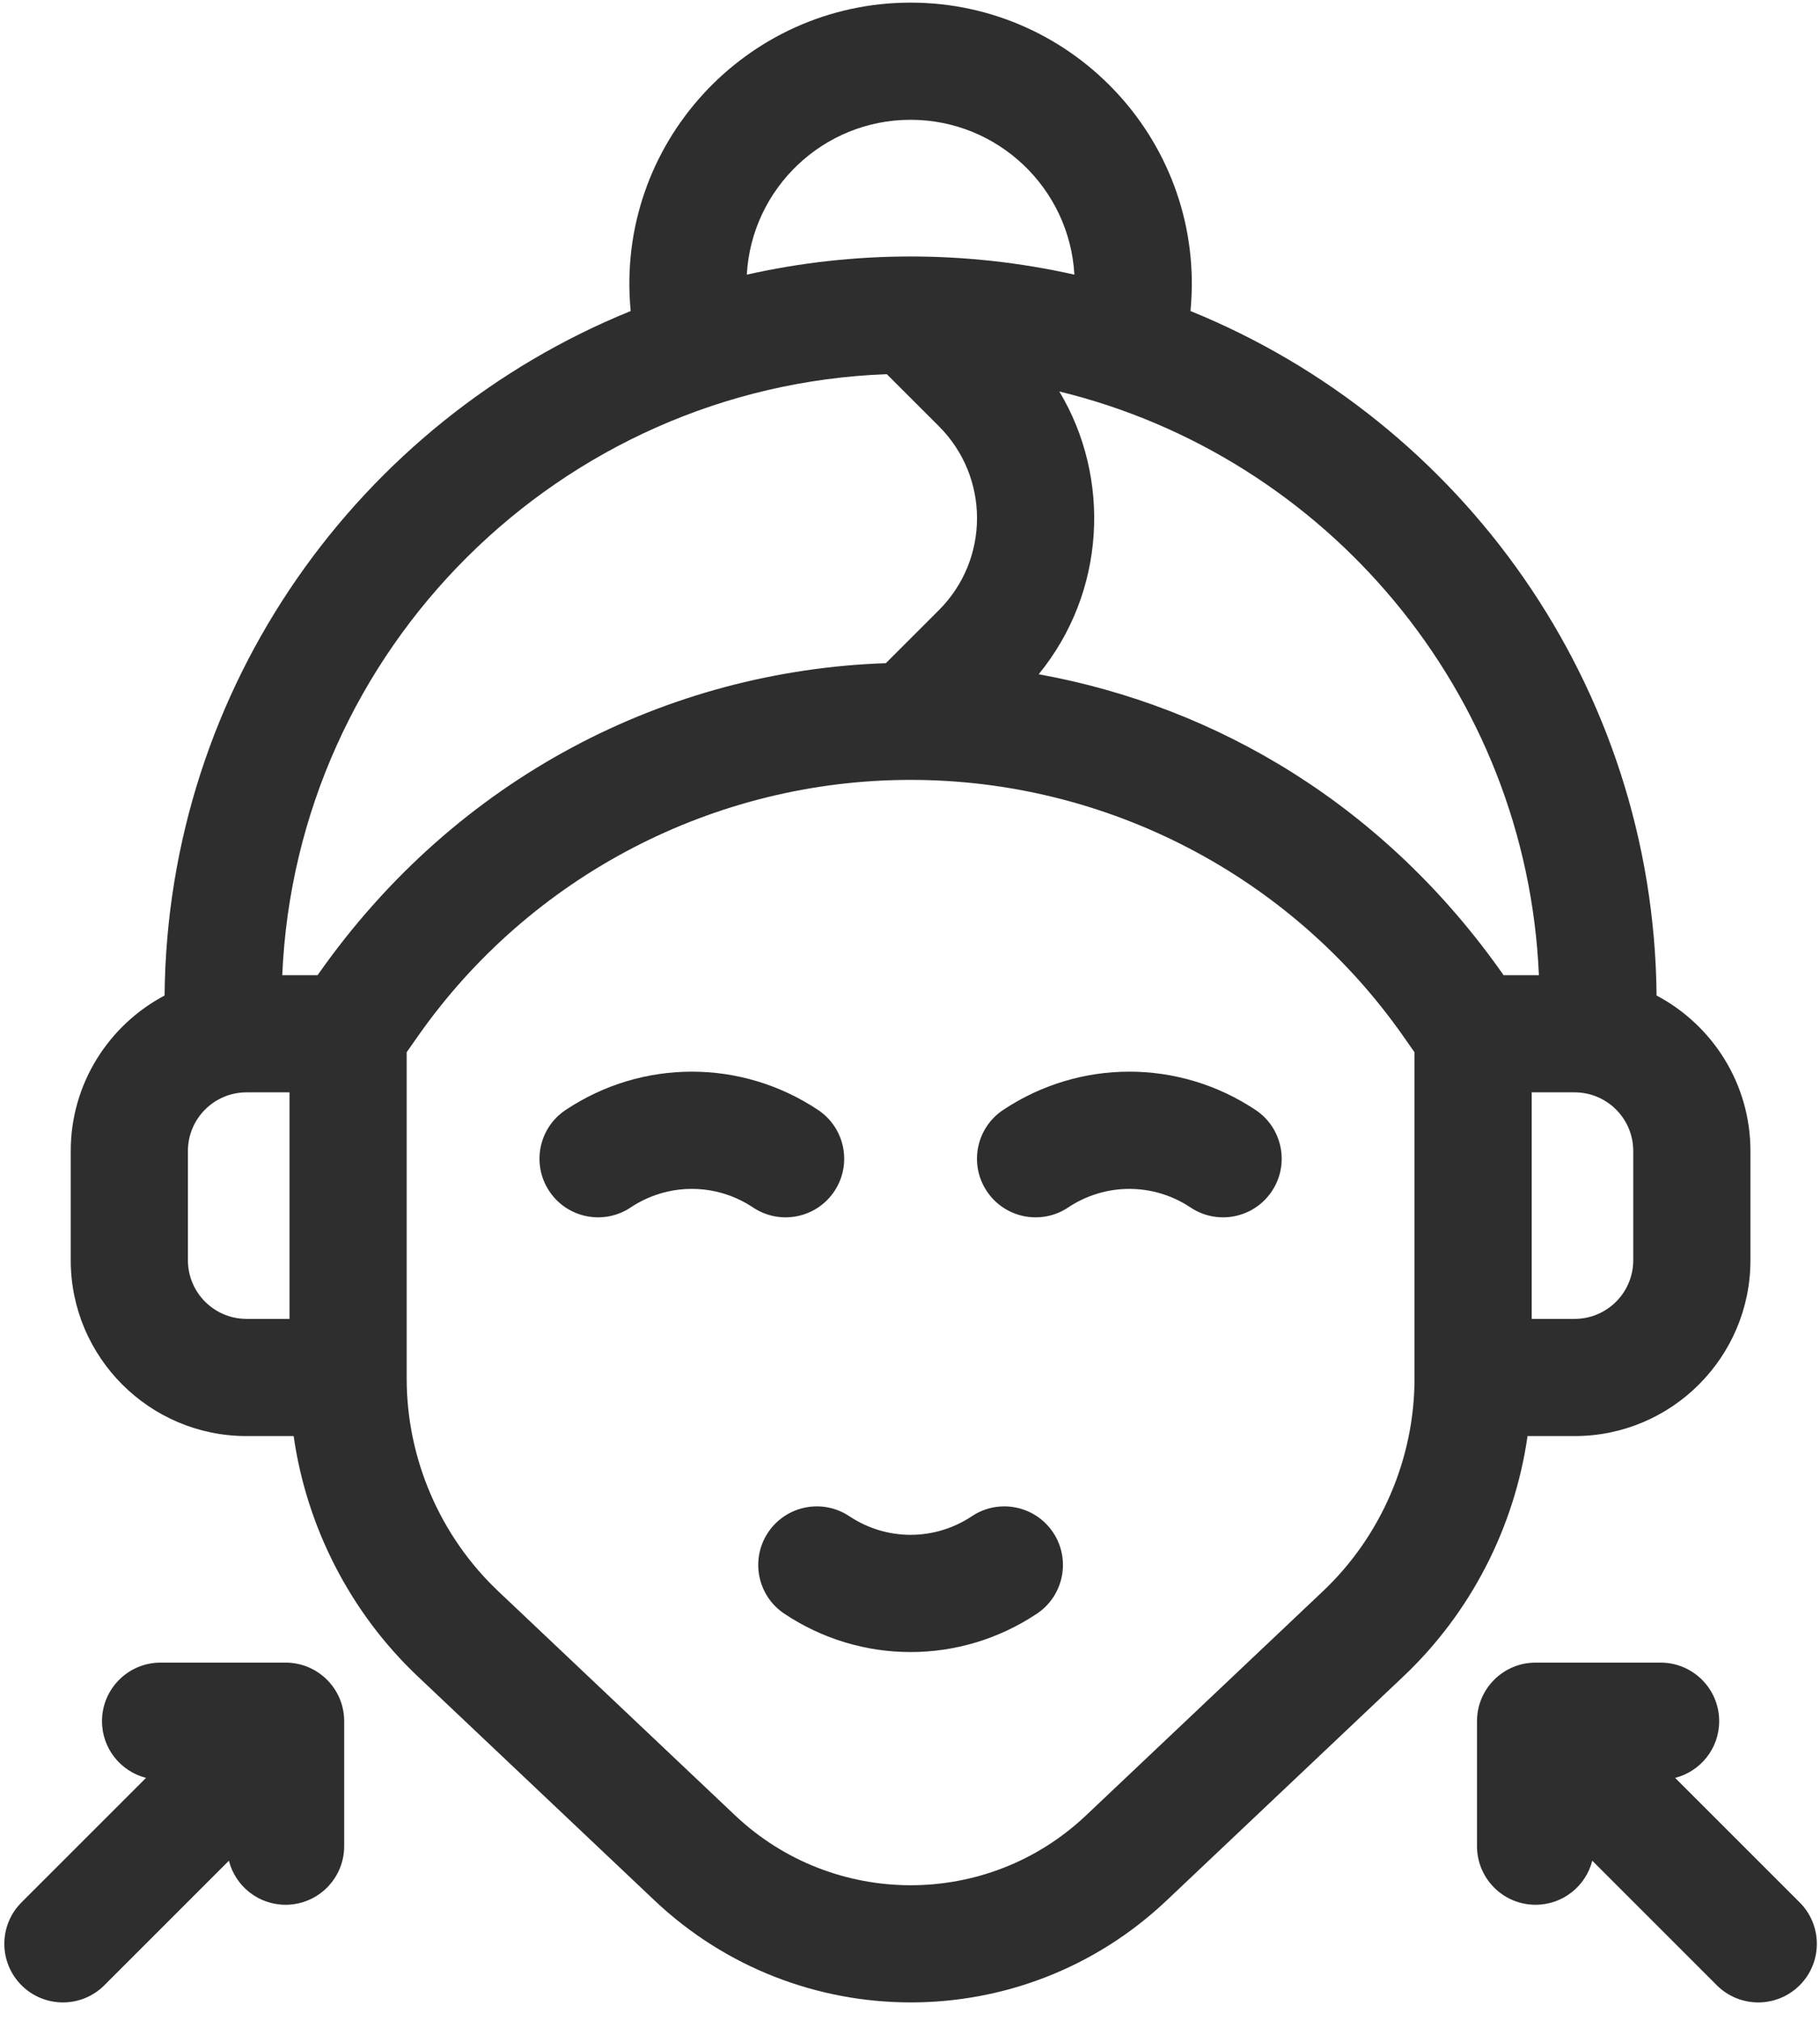
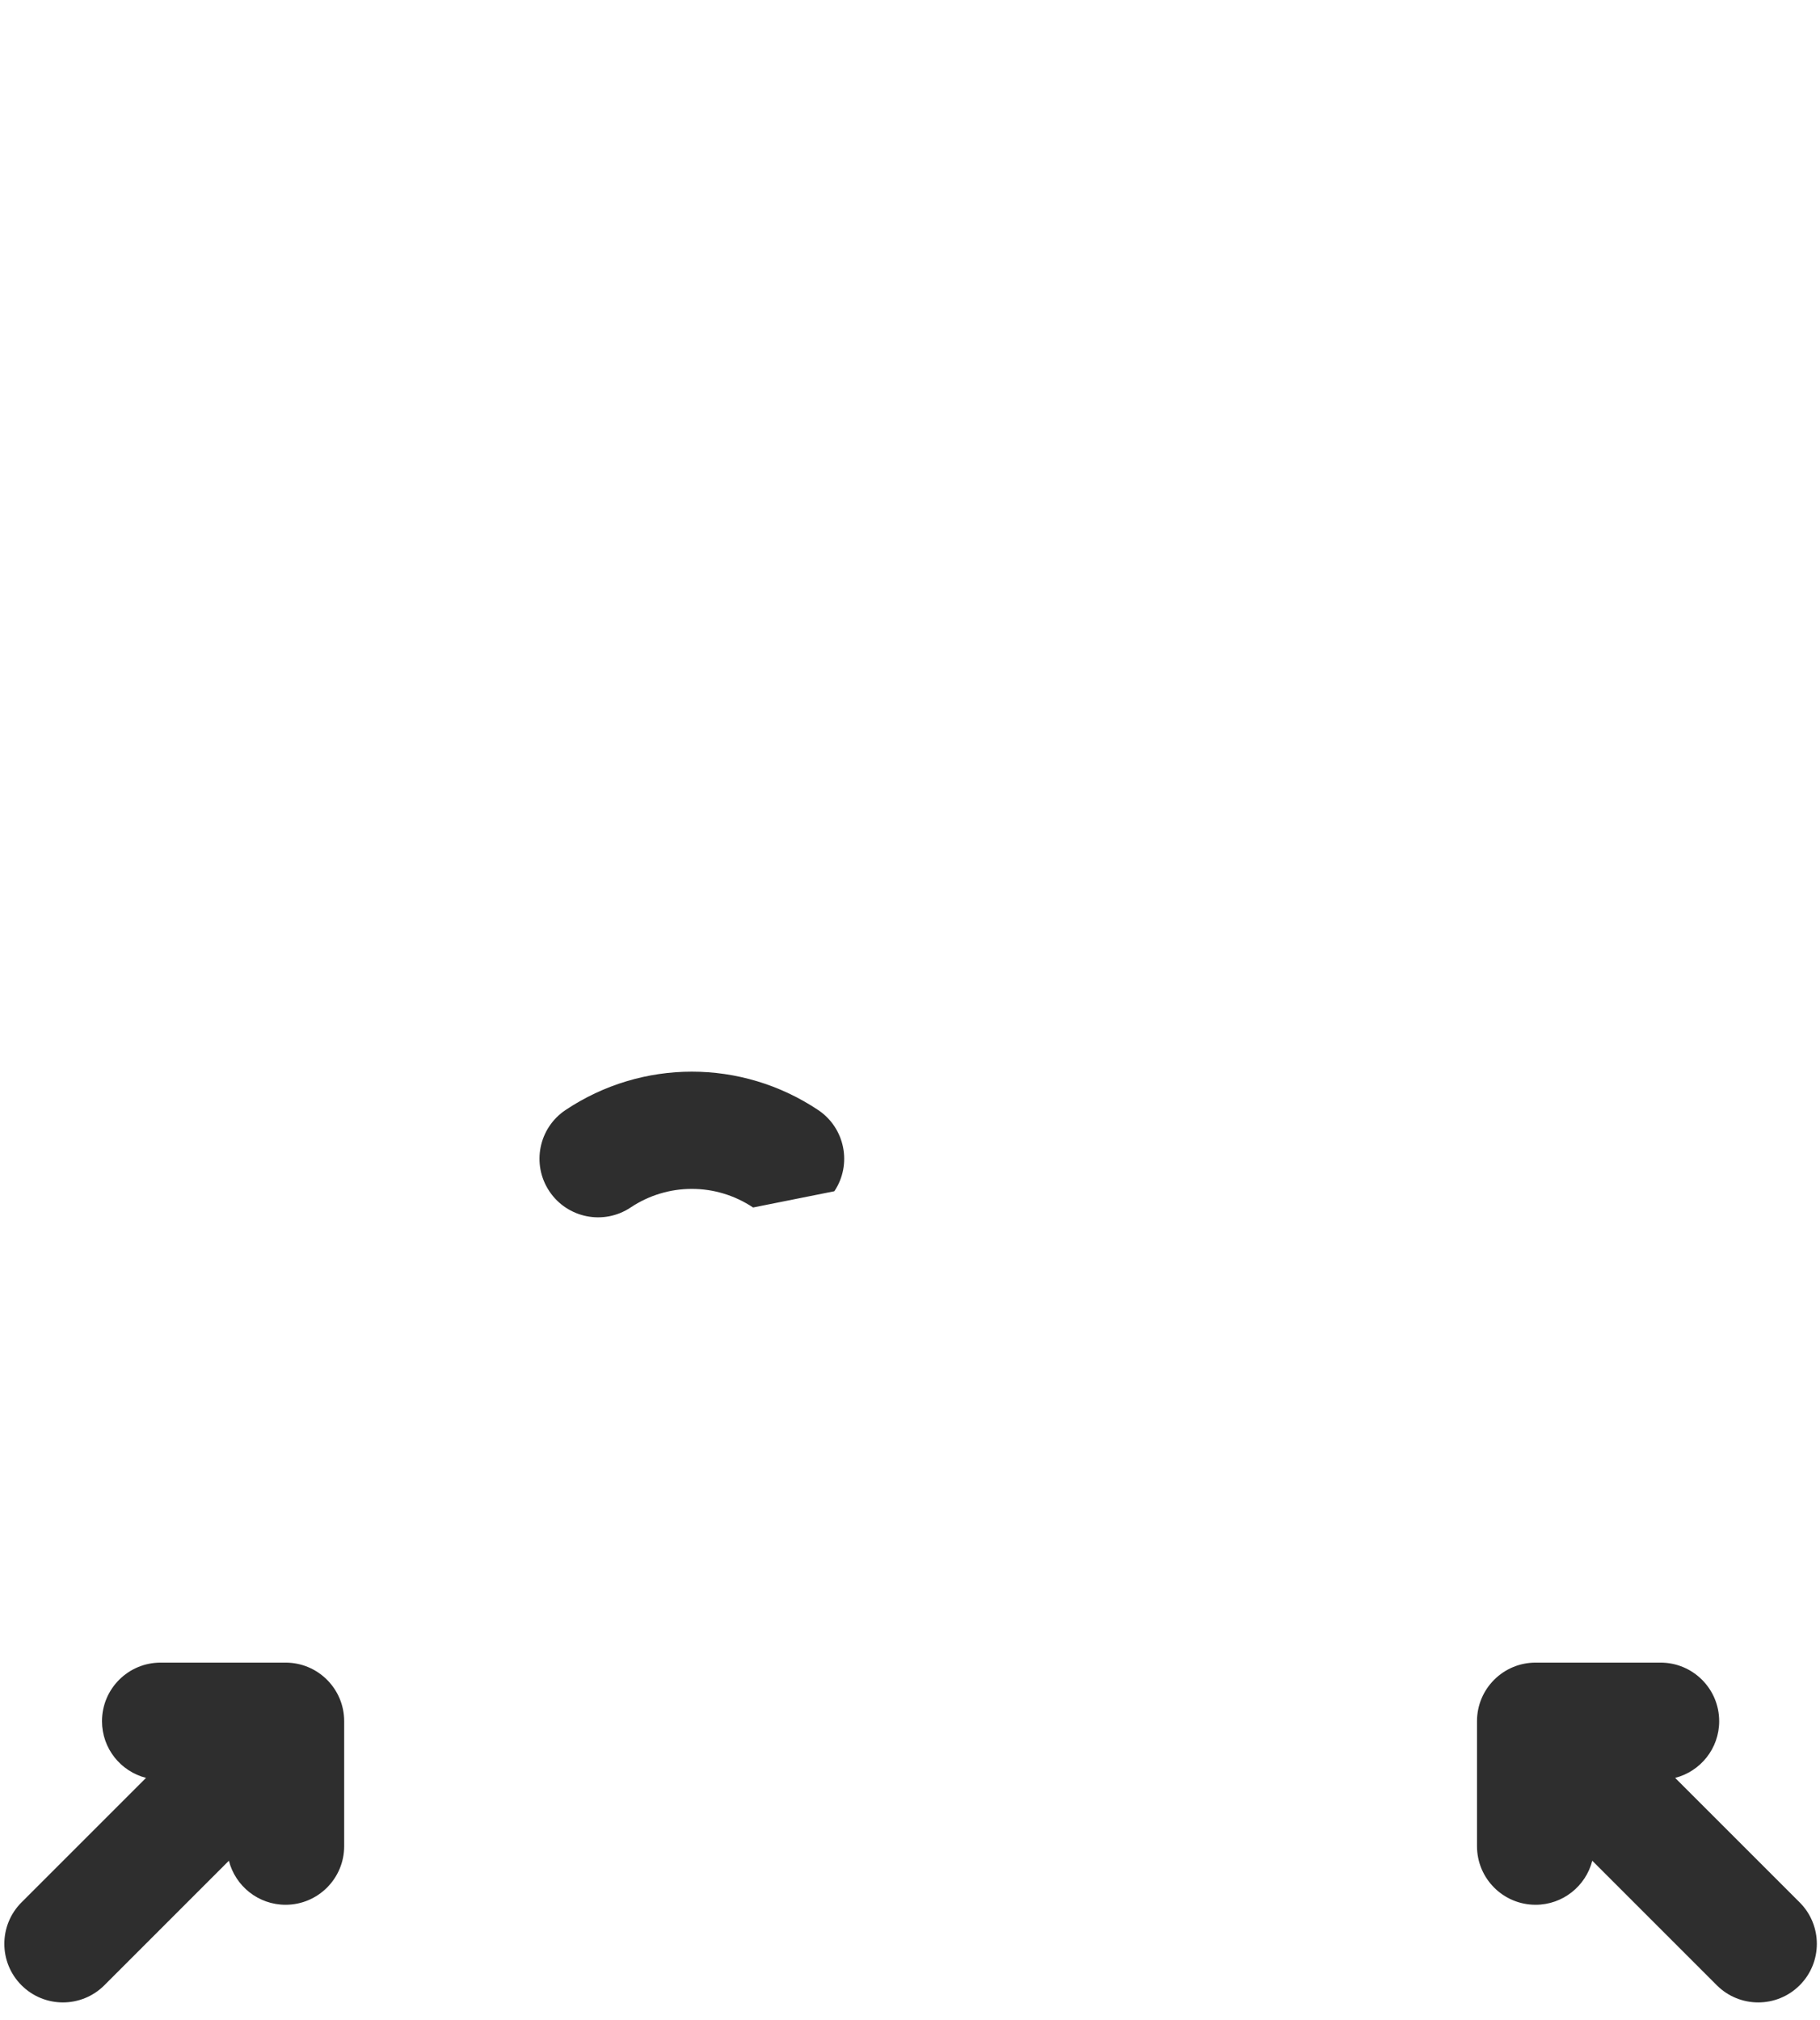
<svg xmlns="http://www.w3.org/2000/svg" width="91" height="101" viewBox="0 0 91 101" fill="none">
-   <path d="M78.732 71.811C83.579 71.811 87.522 67.868 87.522 63.022V57.553C87.522 54.185 85.617 51.256 82.829 49.781C82.686 34.308 73.077 21.058 59.524 15.553C60.326 7.229 53.759 0.131 45.529 0.131C37.299 0.131 30.733 7.23 31.534 15.553C17.982 21.058 8.372 34.308 8.229 49.781C5.442 51.256 3.537 54.185 3.537 57.553V63.022C3.537 67.868 7.48 71.811 12.326 71.811H14.682C15.334 76.368 17.515 80.637 20.887 83.827L32.727 95.032C39.869 101.791 51.112 101.869 58.332 95.032L70.172 83.827C73.544 80.637 75.725 76.368 76.377 71.811H78.732ZM81.662 63.022C81.662 64.637 80.348 65.951 78.732 65.951H76.584V54.623H78.732C80.348 54.623 81.662 55.937 81.662 57.553V63.022ZM76.945 48.764H75.18C69.246 40.292 60.861 35.336 51.934 33.716C55.296 29.603 55.56 23.905 52.967 19.576C66.301 22.823 76.336 34.592 76.945 48.764ZM45.529 5.99C49.898 5.99 53.48 9.424 53.719 13.734C48.336 12.523 42.725 12.523 37.34 13.734C37.579 9.424 41.16 5.99 45.529 5.99ZM44.34 18.71L46.946 21.315C49.486 23.856 49.486 27.968 46.946 30.509L44.293 33.162C33.426 33.536 22.854 38.799 15.879 48.764H14.113C14.815 32.451 28.005 19.321 44.34 18.71ZM9.396 63.022V57.553C9.396 55.937 10.711 54.623 12.326 54.623H14.475V65.951H12.326C10.711 65.951 9.396 64.637 9.396 63.022ZM70.725 68.932C70.725 72.94 69.055 76.818 66.144 79.572L54.304 90.777C49.352 95.467 41.645 95.406 36.754 90.777L24.914 79.571C22.003 76.818 20.334 72.94 20.334 68.932V52.617L20.886 51.829C26.509 43.795 35.722 38.998 45.529 38.998C55.337 38.998 64.549 43.795 70.173 51.829L70.725 52.617V68.932Z" fill="#2E2E2E" />
  <path d="M14.279 83.139H8.029C6.411 83.139 5.1 84.45 5.1 86.068C5.1 87.435 6.036 88.579 7.301 88.903L1.075 95.129C-0.069 96.273 -0.069 98.129 1.075 99.273C2.219 100.417 4.074 100.417 5.218 99.273L11.444 93.046C11.768 94.311 12.913 95.248 14.279 95.248C15.897 95.248 17.209 93.936 17.209 92.318V86.068C17.209 84.45 15.897 83.139 14.279 83.139Z" fill="#2E2E2E" />
  <path d="M89.984 95.13L83.757 88.903C85.022 88.579 85.959 87.435 85.959 86.068C85.959 84.45 84.647 83.139 83.029 83.139H76.779C75.161 83.139 73.85 84.45 73.85 86.068V92.318C73.85 93.936 75.161 95.248 76.779 95.248C78.145 95.248 79.29 94.311 79.614 93.046L85.84 99.273C86.985 100.417 88.84 100.417 89.984 99.273C91.128 98.129 91.128 96.274 89.984 95.13Z" fill="#2E2E2E" />
-   <path d="M41.718 59.568C42.615 58.222 42.251 56.403 40.905 55.505C37.07 52.949 32.114 52.949 28.28 55.505C26.933 56.403 26.569 58.222 27.467 59.568C28.364 60.914 30.183 61.278 31.53 60.381C33.39 59.14 35.794 59.14 37.654 60.381C38.998 61.276 40.818 60.918 41.718 59.568Z" fill="#2E2E2E" />
-   <path d="M62.78 55.505C58.945 52.949 53.989 52.949 50.154 55.505C48.808 56.403 48.444 58.222 49.342 59.568C50.239 60.915 52.059 61.278 53.405 60.381C55.265 59.14 57.669 59.14 59.529 60.381C60.874 61.277 62.694 60.916 63.592 59.568C64.49 58.222 64.126 56.403 62.78 55.505Z" fill="#2E2E2E" />
-   <path d="M48.592 75.819C46.732 77.059 44.328 77.059 42.467 75.819C41.121 74.921 39.302 75.285 38.404 76.631C37.507 77.977 37.871 79.796 39.217 80.694C43.052 83.25 48.007 83.25 51.842 80.694C53.189 79.796 53.552 77.977 52.655 76.631C51.757 75.285 49.938 74.921 48.592 75.819Z" fill="#2E2E2E" />
+   <path d="M41.718 59.568C42.615 58.222 42.251 56.403 40.905 55.505C37.07 52.949 32.114 52.949 28.28 55.505C26.933 56.403 26.569 58.222 27.467 59.568C28.364 60.914 30.183 61.278 31.53 60.381C33.39 59.14 35.794 59.14 37.654 60.381Z" fill="#2E2E2E" />
</svg>